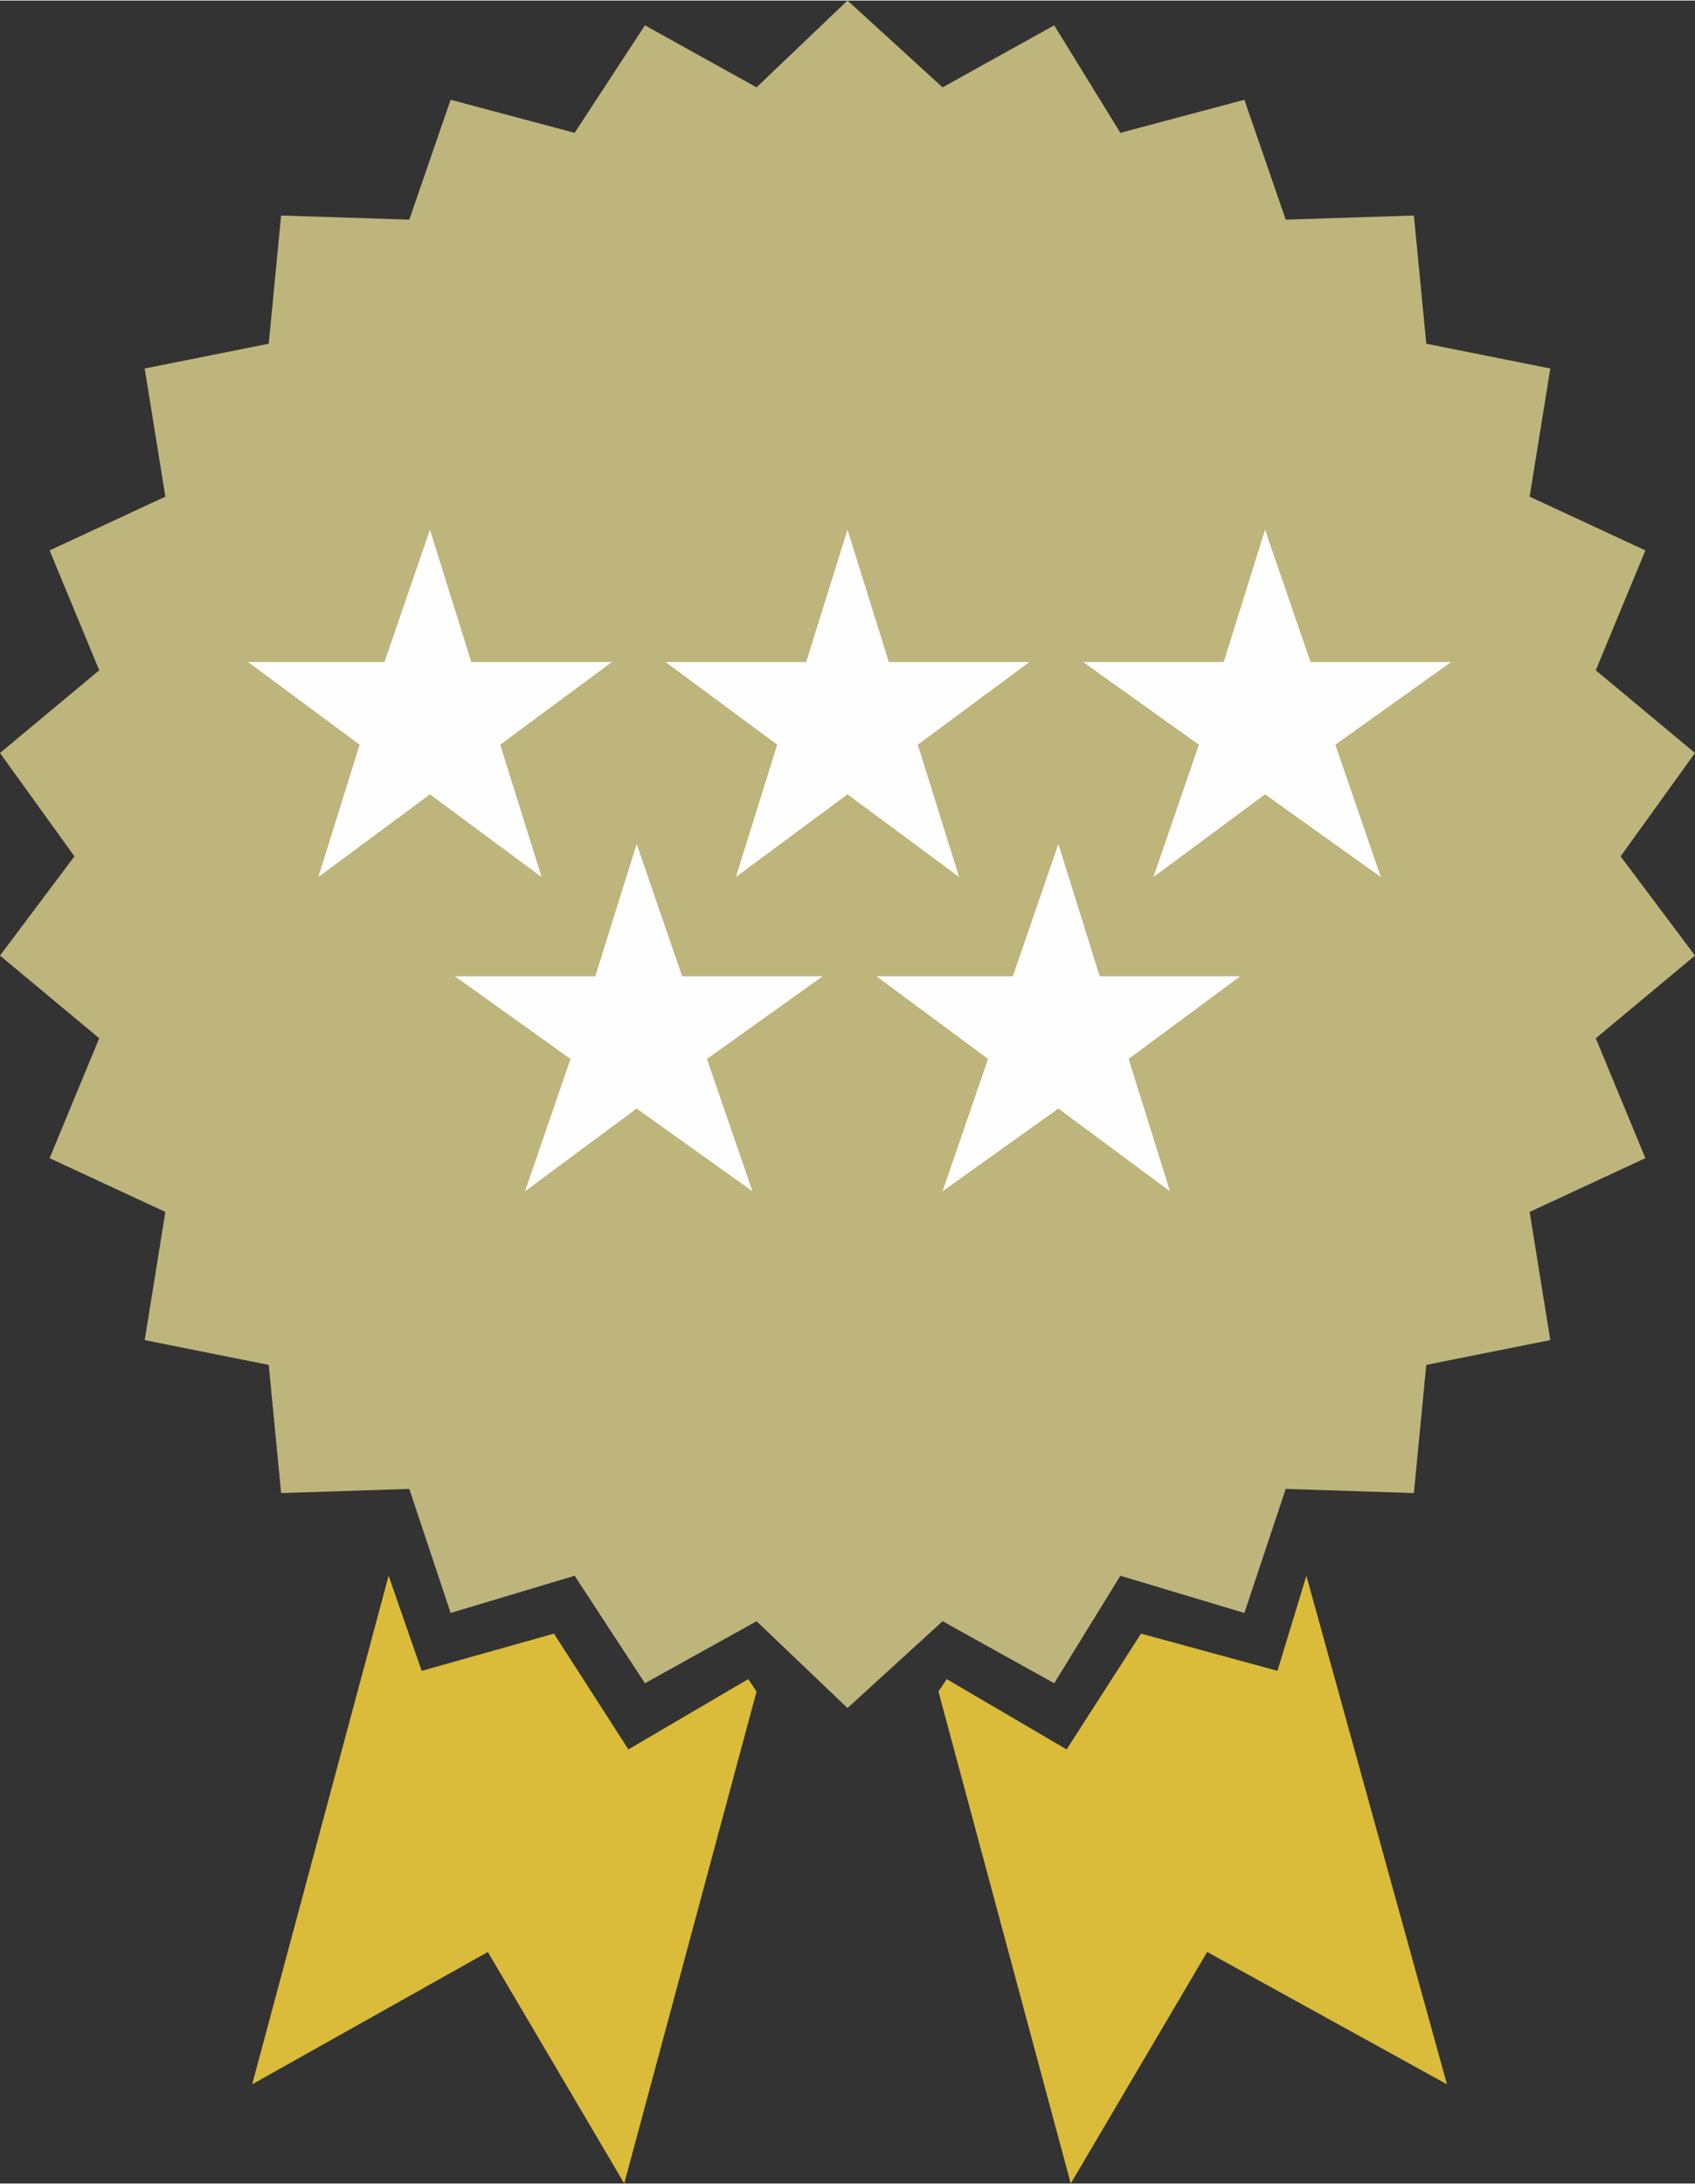
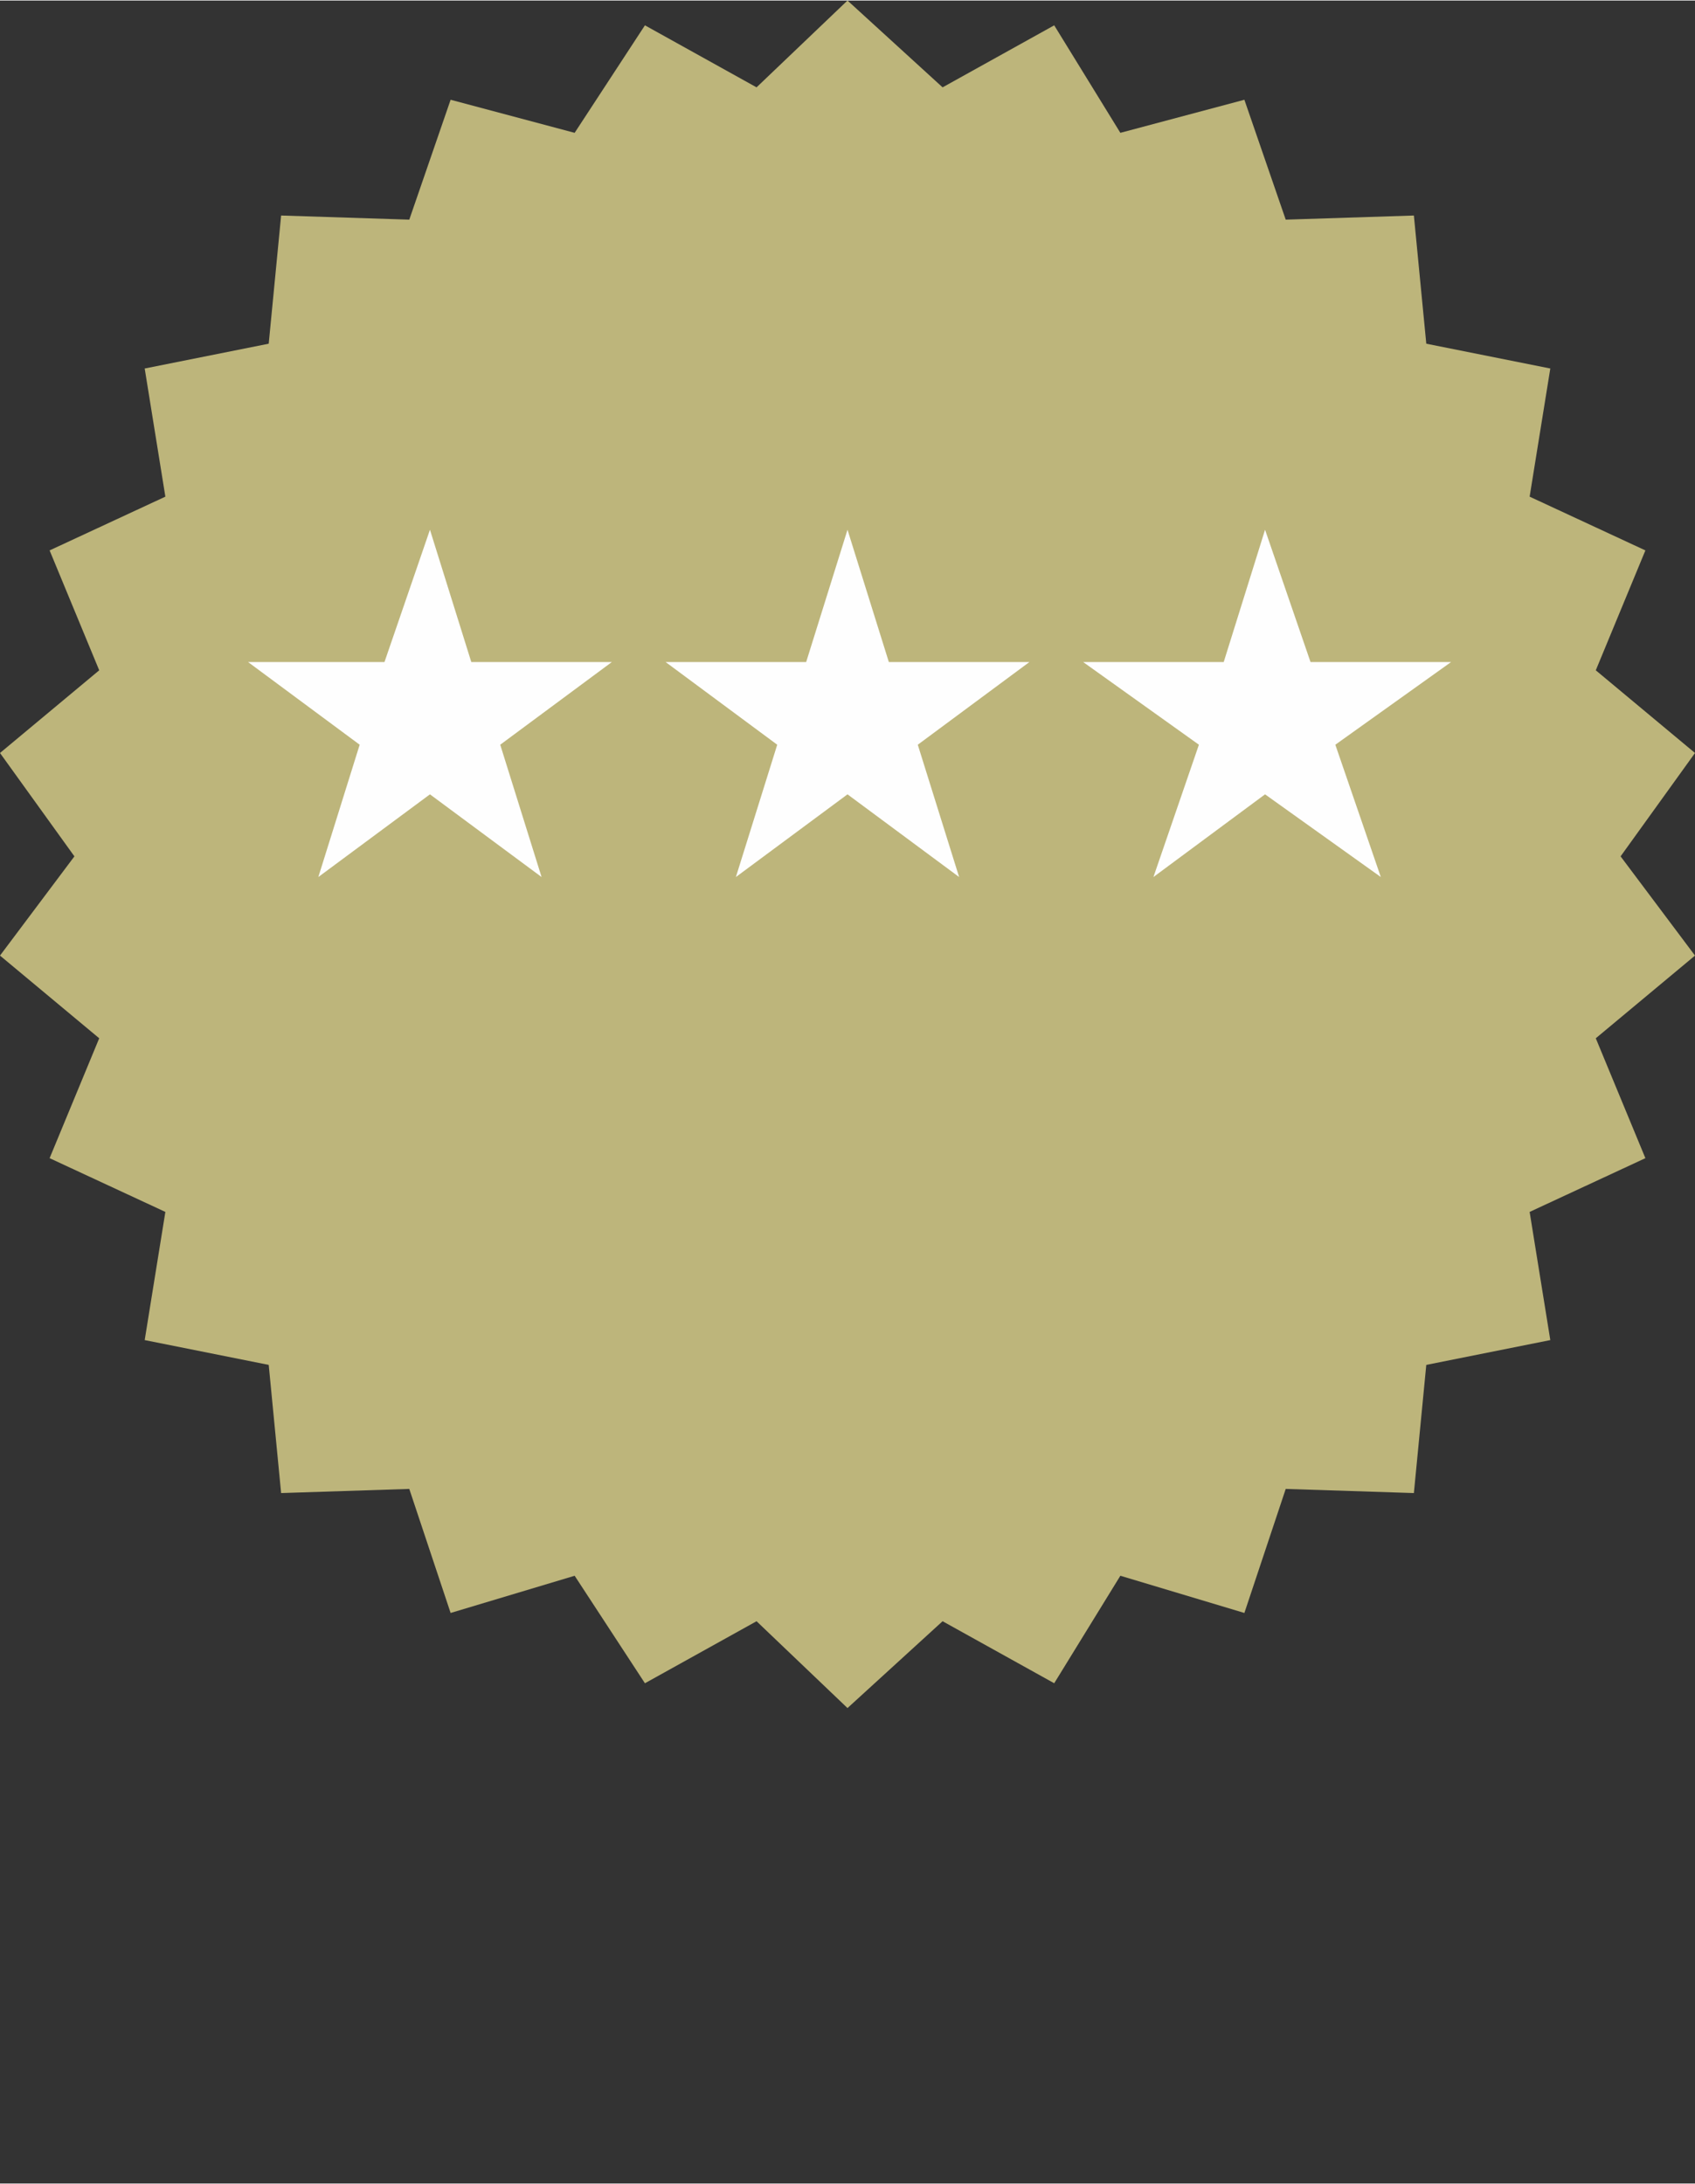
<svg xmlns="http://www.w3.org/2000/svg" xml:space="preserve" width="9.857mm" height="12.7mm" version="1.1" style="shape-rendering:geometricPrecision; text-rendering:geometricPrecision; image-rendering:optimizeQuality; fill-rule:evenodd; clip-rule:evenodd" viewBox="0 0 410 528">
  <rect x="0" y="0" width="410" height="528" fill="#333333" stroke="none" />
  <defs>
    <style type="text/css">
   
    .fil2 {fill:#FEFEFE}
    .fil1 {fill:#BDB57B}
    .fil0 {fill:#DABB3A}
   
  </style>
  </defs>
  <g id="Layer_x0020_1">
-     <path class="fil0" d="M316 381l34 123 -58 -32 -33 56 -32 -119 2 -3 29 17 18 -28 33 9 7 -23zm-133 28l-32 119 -33 -56 -57 32 33 -123 8 23 32 -9 18 28 29 -17 2 3z" />
    <polygon class="fil1" points="205,0 228,21 255,6 271,32 301,24 311,53 342,52 345,83 375,89 370,120 398,133 386,162 410,182 392,207 410,231 386,251 398,280 370,293 375,324 345,330 342,361 311,360 301,390 271,381 255,407 228,392 205,413 183,392 156,407 139,381 109,390 99,360 68,361 65,330 35,324 40,293 12,280 24,251 0,231 18,207 0,182 24,162 12,133 40,120 35,89 65,83 68,52 99,53 109,24 139,32 156,6 183,21 " />
    <path class="fil2" d="M104 128l10 32 34 0 -27 20 10 32 -27 -20 -27 20 10 -32 -27 -20 33 0 11 -32zm101 0l10 32 34 0 -27 20 10 32 -27 -20 -27 20 10 -32 -27 -20 34 0 10 -32zm101 0l11 32 34 0 -28 20 11 32 -28 -20 -27 20 11 -32 -28 -20 34 0 10 -32z" />
-     <path class="fil2" d="M256 204l10 32 34 0 -27 20 10 32 -27 -20 -28 20 11 -32 -27 -20 33 0 11 -32zm-102 0l11 32 34 0 -28 20 11 32 -28 -20 -27 20 11 -32 -28 -20 34 0 10 -32z" />
  </g>
</svg>